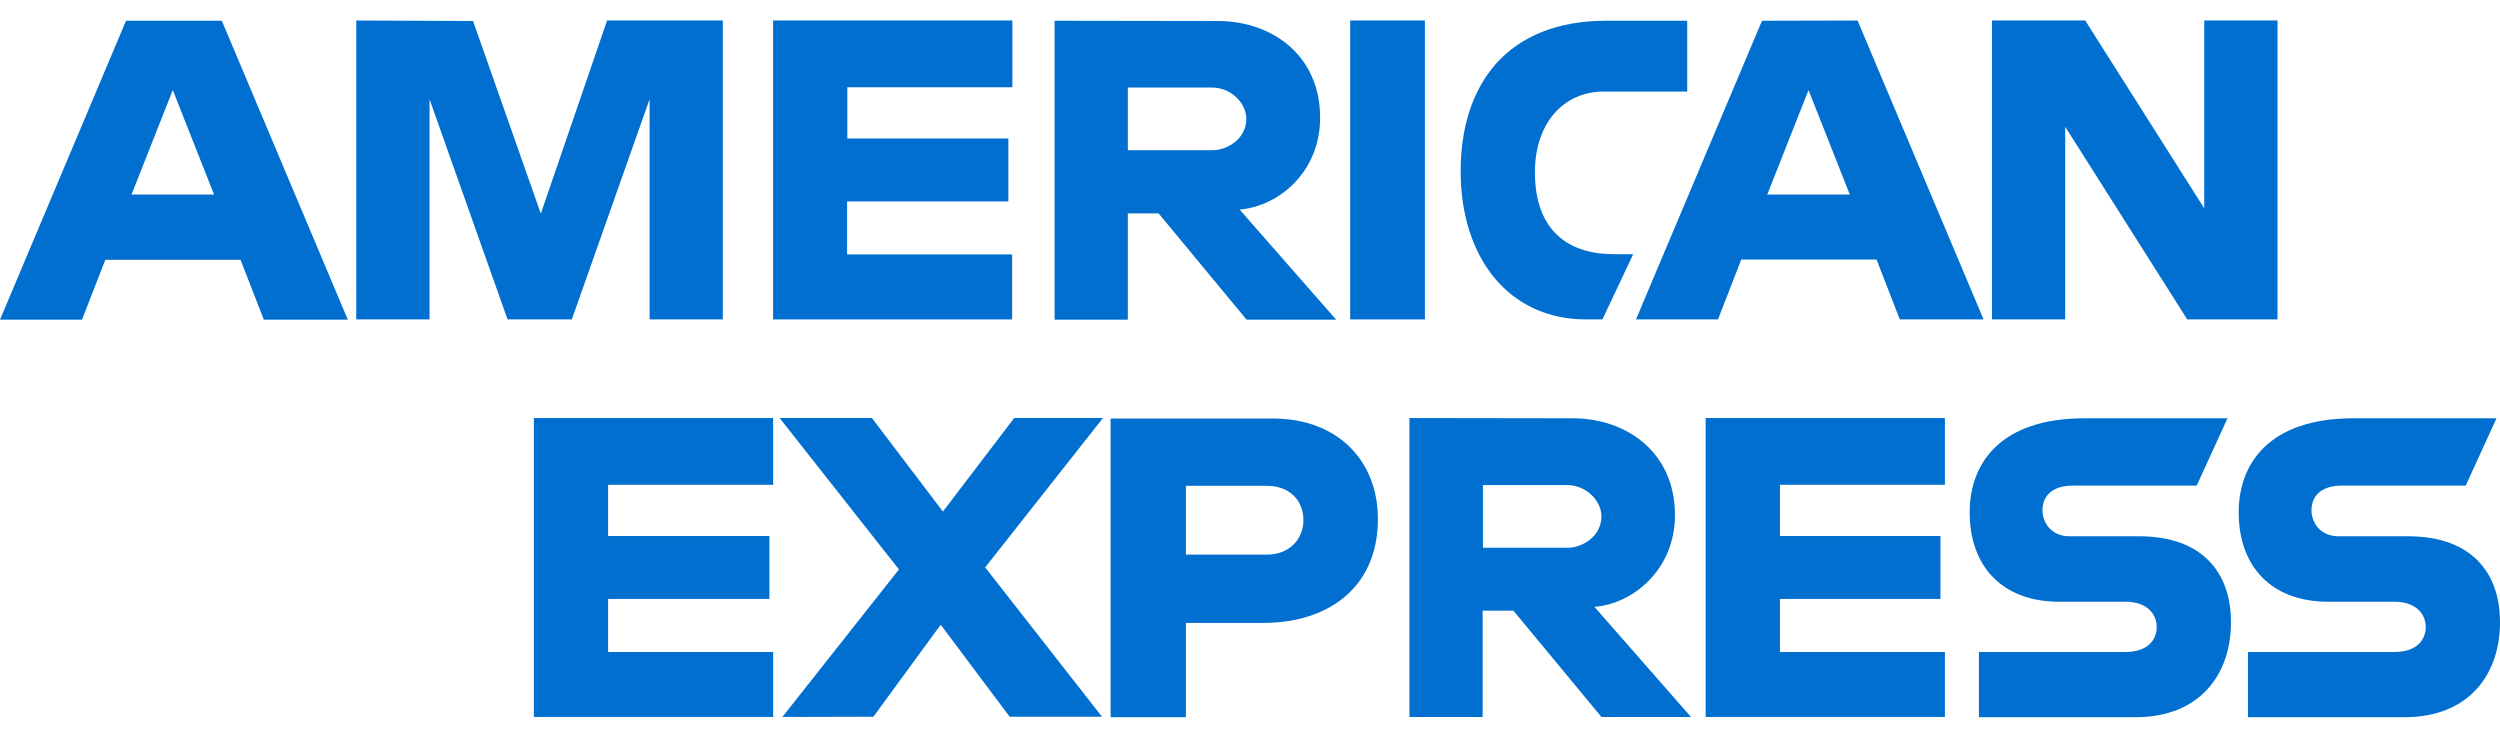
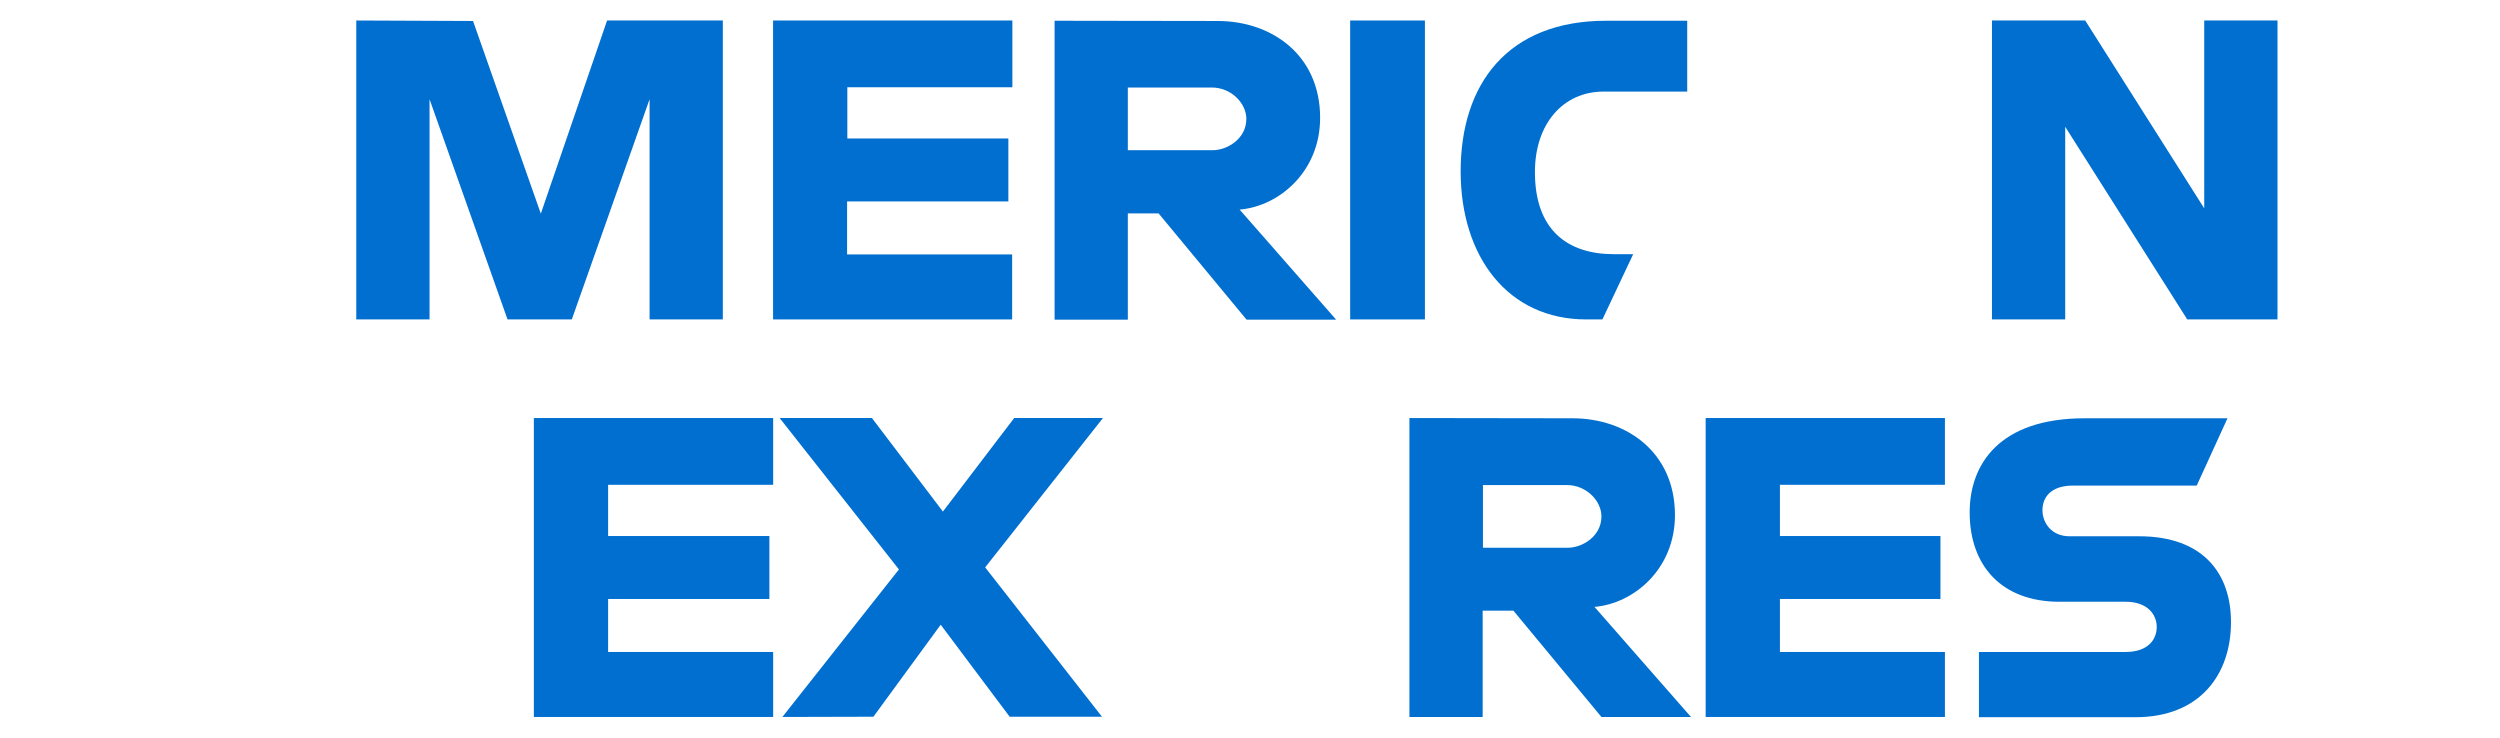
<svg xmlns="http://www.w3.org/2000/svg" width="61" height="18" viewBox="0 0 61 18" fill="none">
-   <path d="M3.075 0.506L0 7.8H2.001L2.569 6.339H5.869L6.437 7.8H8.487L5.412 0.506H3.075ZM4.216 2.198L5.223 4.747H3.209L4.216 2.198Z" fill="#016FD0" />
  <path d="M8.693 7.794V0.5L11.542 0.512L13.196 5.213L14.813 0.5H17.637V7.794H15.85V2.421L13.952 7.794H12.384L10.481 2.421V7.794H8.693Z" fill="#016FD0" />
  <path d="M18.863 7.794V0.5H24.702V2.129H20.675V3.379H24.604V4.915H20.669V6.208H24.696V7.794H18.863Z" fill="#016FD0" />
  <path d="M25.732 0.506V7.8H27.519V5.207H28.27L30.417 7.8H32.602L30.247 5.114C31.211 5.033 32.211 4.187 32.211 2.875C32.211 1.339 31.028 0.512 29.71 0.512L25.732 0.506ZM27.519 2.135H29.563C30.051 2.135 30.411 2.527 30.411 2.9C30.411 3.385 29.948 3.665 29.588 3.665H27.519V2.135Z" fill="#016FD0" />
  <path d="M34.768 7.794H32.944V0.5H34.768V7.794Z" fill="#016FD0" />
  <path d="M39.099 7.794H38.703C36.793 7.794 35.64 6.264 35.64 4.181C35.64 2.048 36.787 0.506 39.191 0.506H41.168V2.235H39.124C38.148 2.235 37.452 3.012 37.452 4.199C37.452 5.611 38.245 6.202 39.38 6.202H39.85L39.099 7.794Z" fill="#016FD0" />
-   <path d="M42.993 0.506L39.918 7.794H41.919L42.487 6.333H45.788L46.355 7.794H48.399L45.324 0.5L42.993 0.506ZM44.128 2.198L45.135 4.747H43.121L44.128 2.198Z" fill="#016FD0" />
  <path d="M48.604 7.794V0.5H50.879L53.783 5.083V0.5H55.571V7.794H53.369L50.391 3.093V7.794H48.604Z" fill="#016FD0" />
  <path d="M13.026 17.494V10.2H18.865V11.829H14.838V13.079H18.773V14.615H14.838V15.908H18.865V17.494H13.026Z" fill="#016FD0" />
  <path d="M41.618 17.494V10.2H47.456V11.829H43.43V13.079H47.347V14.615H43.43V15.908H47.456V17.494H41.618Z" fill="#016FD0" />
  <path d="M19.09 17.494L21.934 13.894L19.023 10.2H21.275L23.007 12.482L24.746 10.2H26.912L24.038 13.844L26.888 17.488H24.636L22.953 15.243L21.311 17.488L19.09 17.494Z" fill="#016FD0" />
-   <path d="M27.099 10.206V17.5H28.936V15.199H30.821C32.413 15.199 33.621 14.335 33.621 12.662C33.621 11.276 32.676 10.212 31.053 10.212H27.099V10.206ZM28.936 11.854H30.919C31.431 11.854 31.803 12.177 31.803 12.693C31.803 13.178 31.437 13.533 30.912 13.533H28.936V11.854Z" fill="#016FD0" />
  <path d="M34.39 10.2V17.494H36.177V14.901H36.928L39.075 17.494H41.26L38.905 14.808C39.869 14.727 40.869 13.881 40.869 12.569C40.869 11.033 39.686 10.206 38.368 10.206L34.39 10.2ZM36.184 11.835H38.227C38.715 11.835 39.075 12.227 39.075 12.6C39.075 13.085 38.612 13.365 38.252 13.365H36.184V11.835Z" fill="#016FD0" />
  <path d="M48.286 17.494V15.908H51.868C52.398 15.908 52.624 15.616 52.624 15.299C52.624 14.994 52.398 14.683 51.868 14.683H50.251C48.847 14.683 48.06 13.813 48.06 12.501C48.06 11.332 48.78 10.206 50.867 10.206H54.351L53.6 11.848H50.586C50.013 11.848 49.836 12.159 49.836 12.451C49.836 12.755 50.056 13.085 50.495 13.085H52.191C53.759 13.085 54.436 13.993 54.436 15.181C54.436 16.455 53.68 17.5 52.105 17.5H48.286V17.494Z" fill="#016FD0" />
-   <path d="M54.85 17.494V15.908H58.431C58.962 15.908 59.188 15.616 59.188 15.299C59.188 14.994 58.962 14.683 58.431 14.683H56.815C55.411 14.683 54.624 13.813 54.624 12.501C54.624 11.332 55.344 10.206 57.431 10.206H60.915L60.164 11.848H57.15C56.577 11.848 56.4 12.159 56.4 12.451C56.4 12.755 56.619 13.085 57.059 13.085H58.755C60.323 13.085 61 13.993 61 15.181C61 16.455 60.243 17.5 58.669 17.5H54.85V17.494Z" fill="#016FD0" />
</svg>